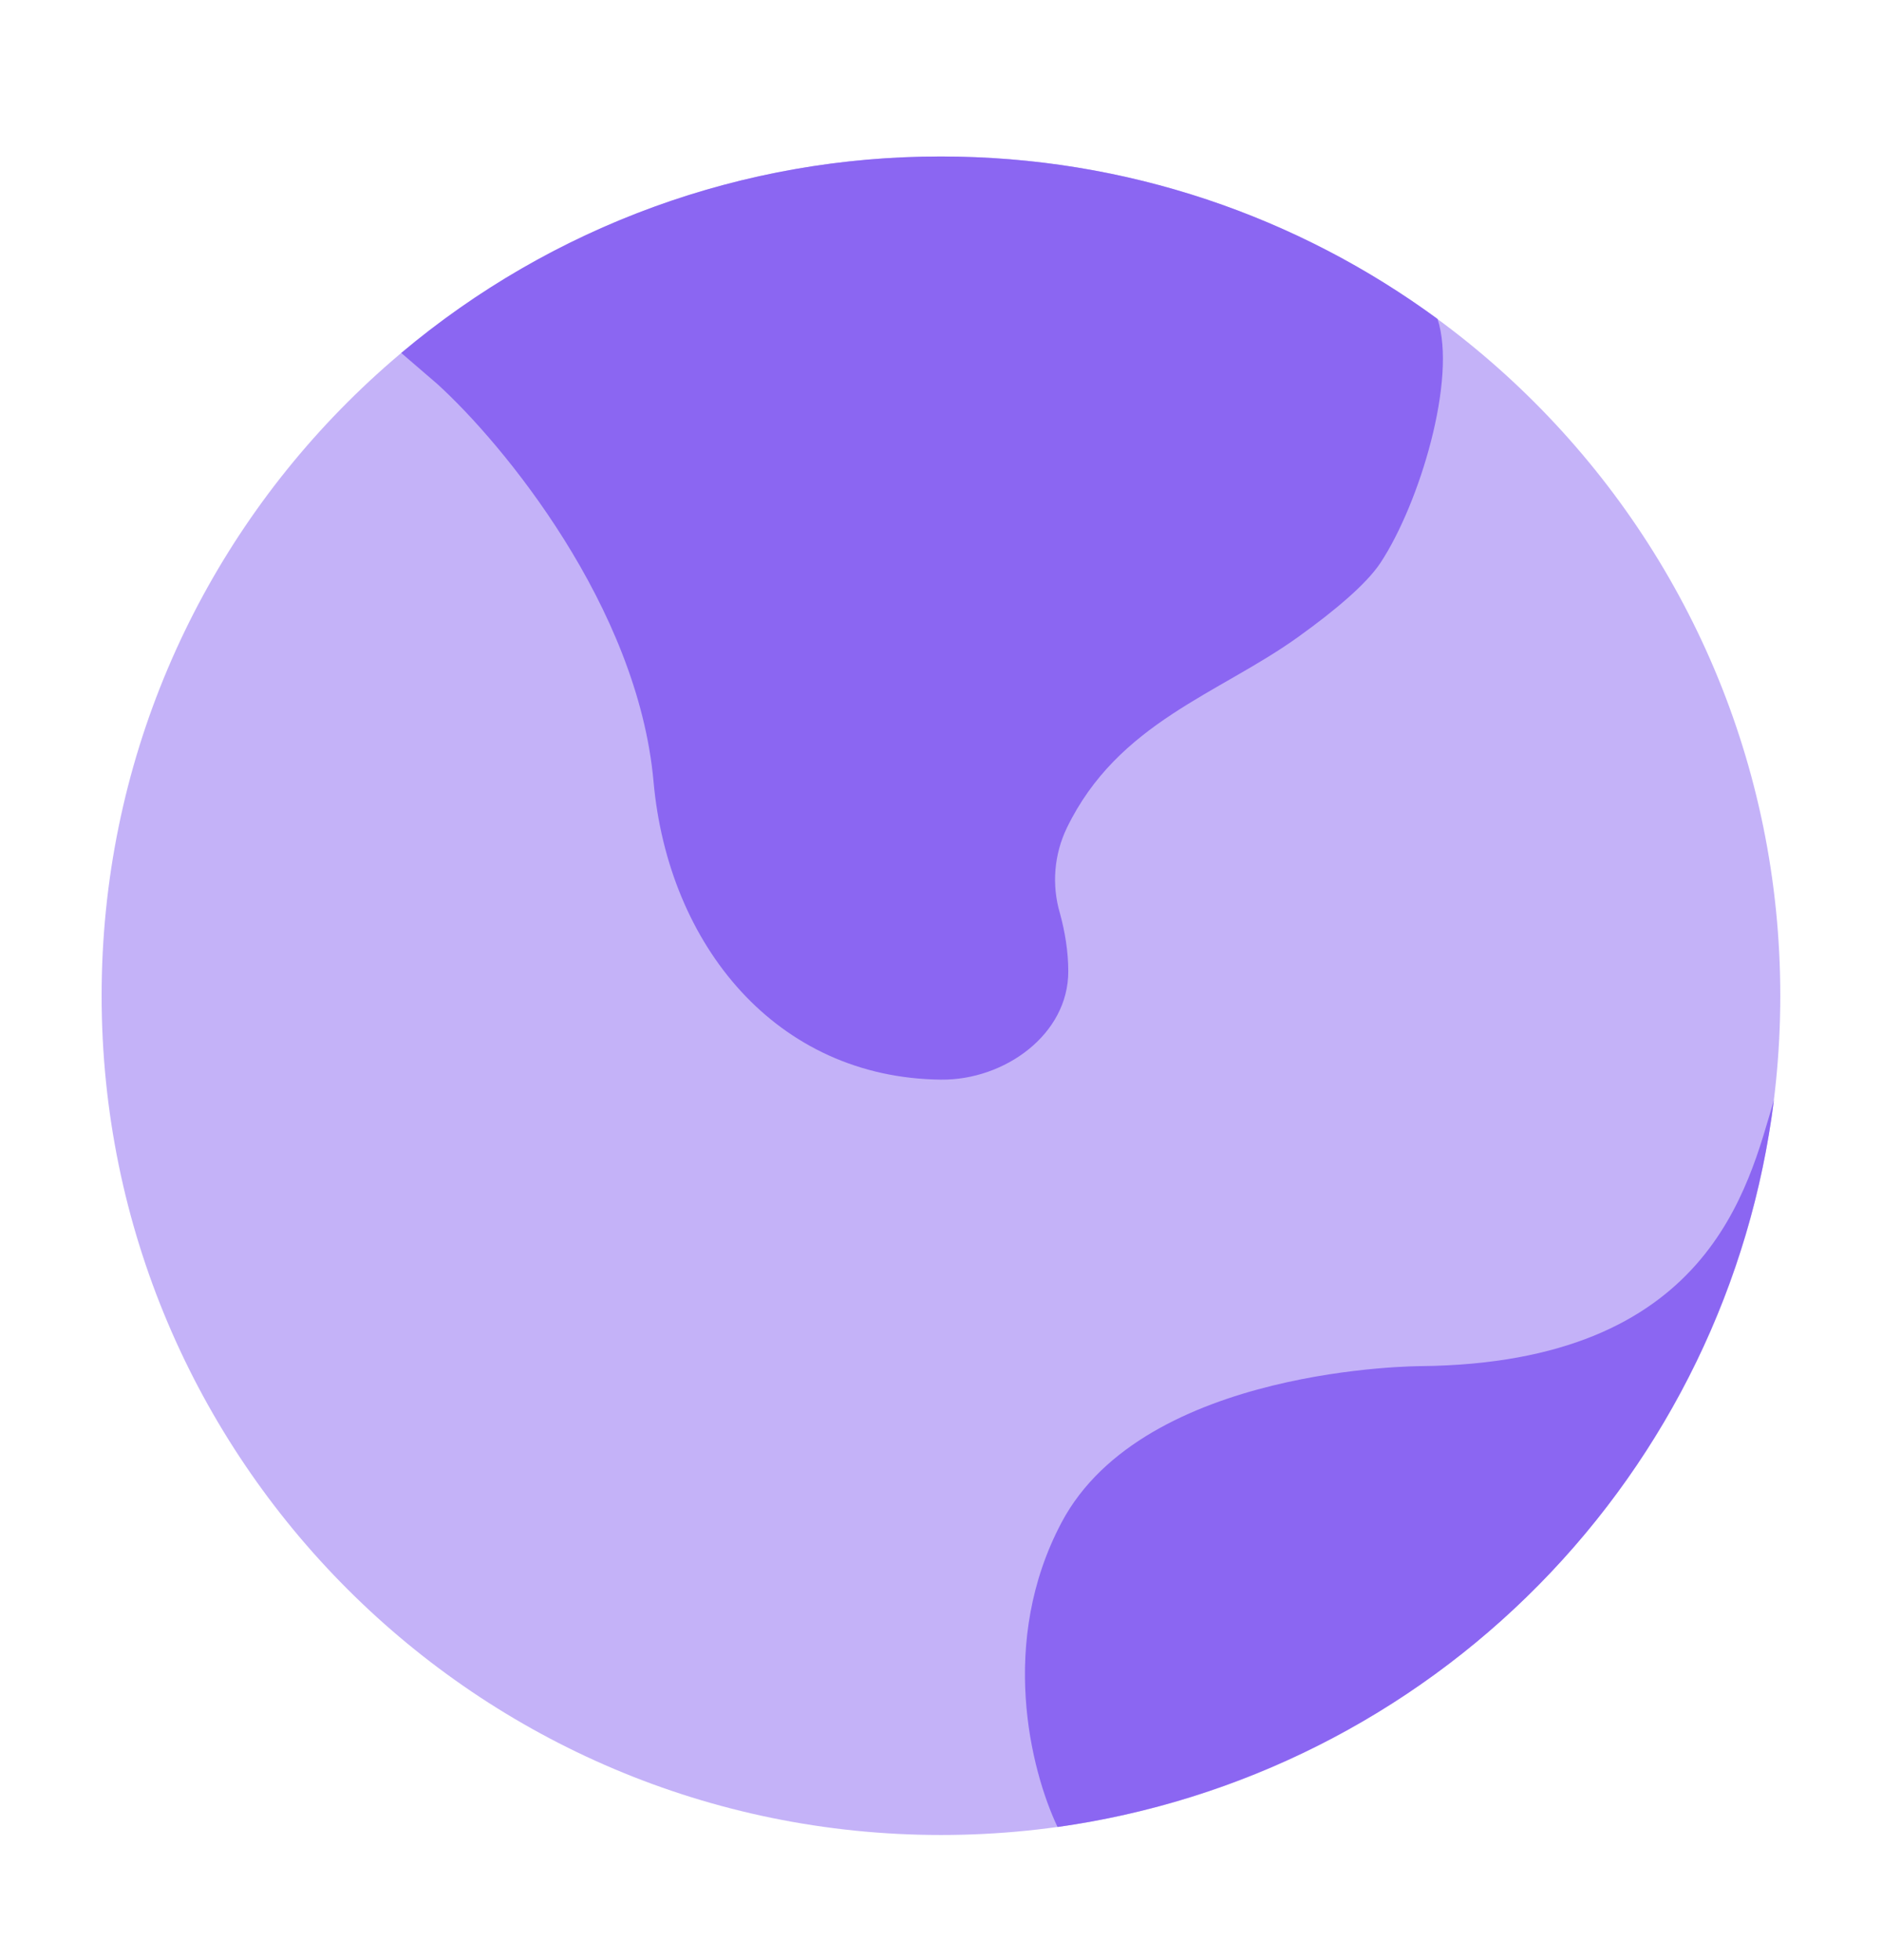
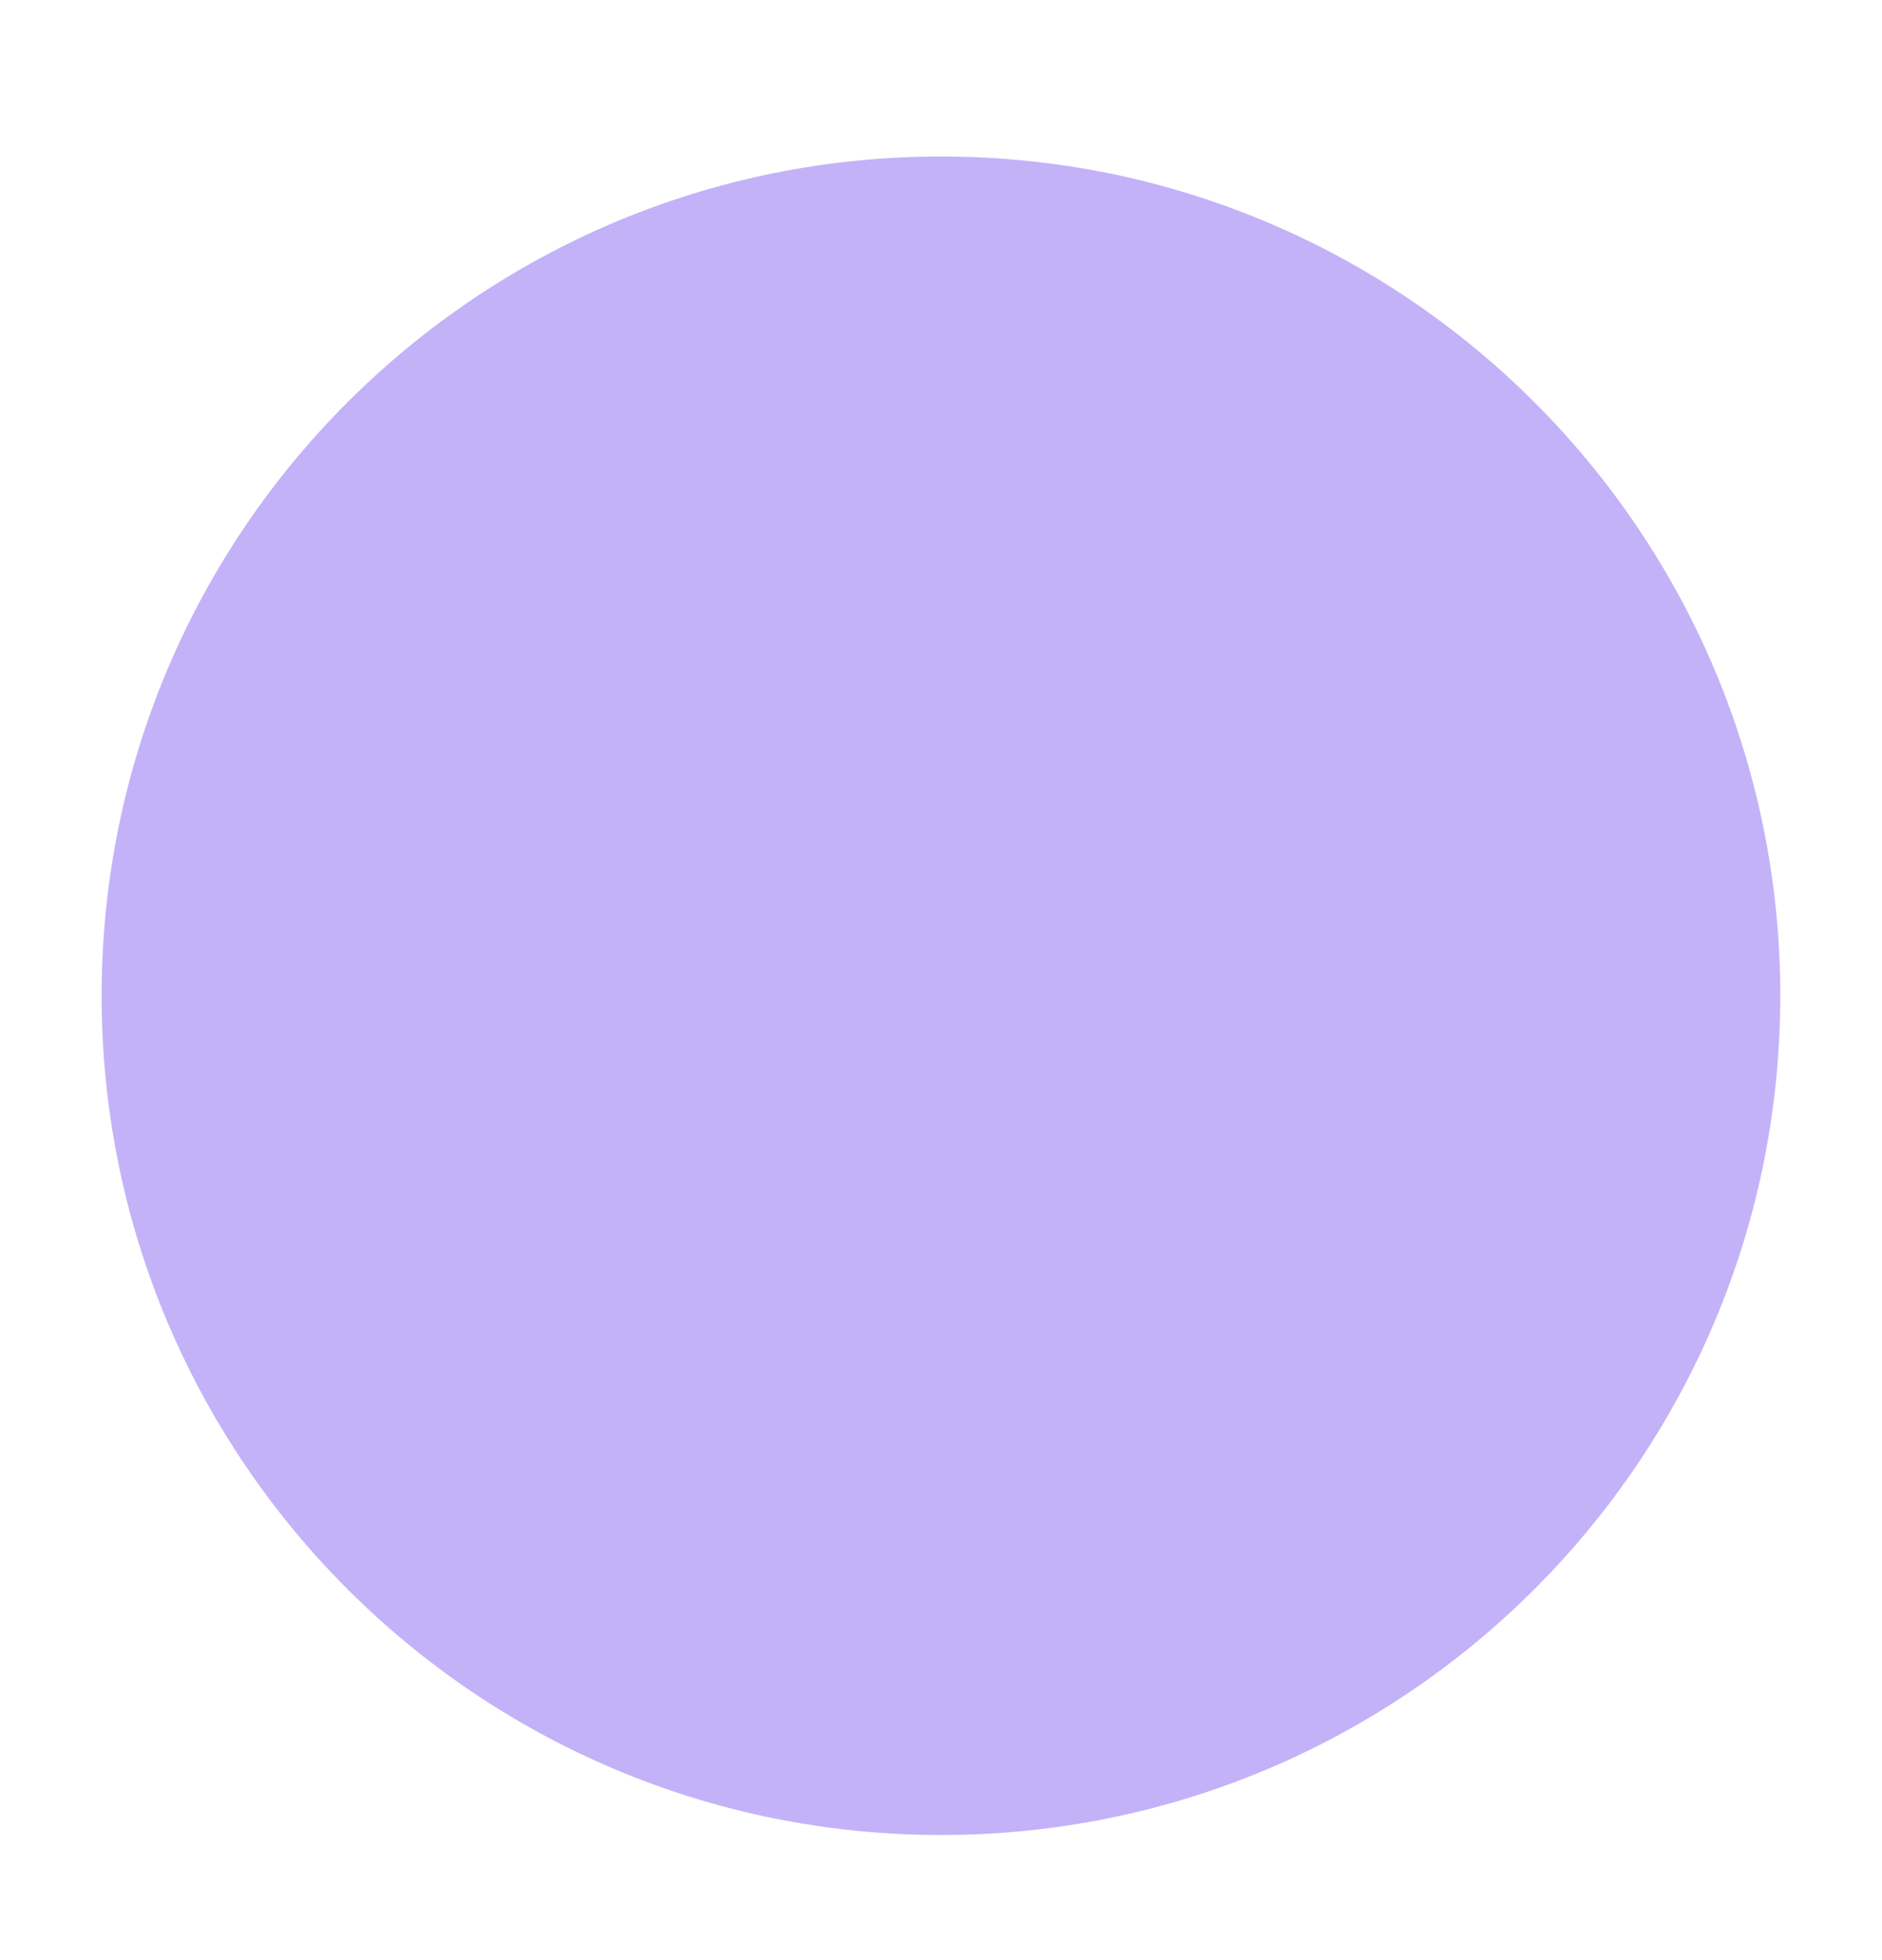
<svg xmlns="http://www.w3.org/2000/svg" width="24" height="25" viewBox="0 0 24 25" fill="none">
  <path opacity="0.5" d="M12 23.404C17.911 23.404 22.703 18.611 22.703 12.7C22.703 6.788 17.911 1.996 12 1.996C6.088 1.996 1.296 6.788 1.296 12.7C1.296 18.611 6.088 23.404 12 23.404Z" fill="#8B66F2" />
-   <path d="M8.334 9.967C8.133 7.736 6.413 5.658 5.577 4.898L5.117 4.502C7.043 2.88 9.482 1.992 12 1.996C14.369 1.996 16.559 2.767 18.332 4.068C18.582 4.829 18.105 6.419 17.604 7.179C17.422 7.454 17.011 7.796 16.559 8.121C15.543 8.852 14.258 9.213 13.605 10.559C13.442 10.898 13.41 11.286 13.516 11.646C13.581 11.882 13.623 12.138 13.623 12.387C13.626 13.195 12.808 13.779 12 13.77C9.897 13.748 8.521 12.053 8.334 9.967ZM13.538 19.417C14.595 17.424 18.12 17.424 18.12 17.424C21.794 17.386 22.29 15.155 22.622 14.028C22.329 16.363 21.276 18.536 19.625 20.212C17.974 21.888 15.816 22.974 13.486 23.302C13.141 22.574 12.732 20.936 13.538 19.417Z" fill="#8B66F2" />
</svg>